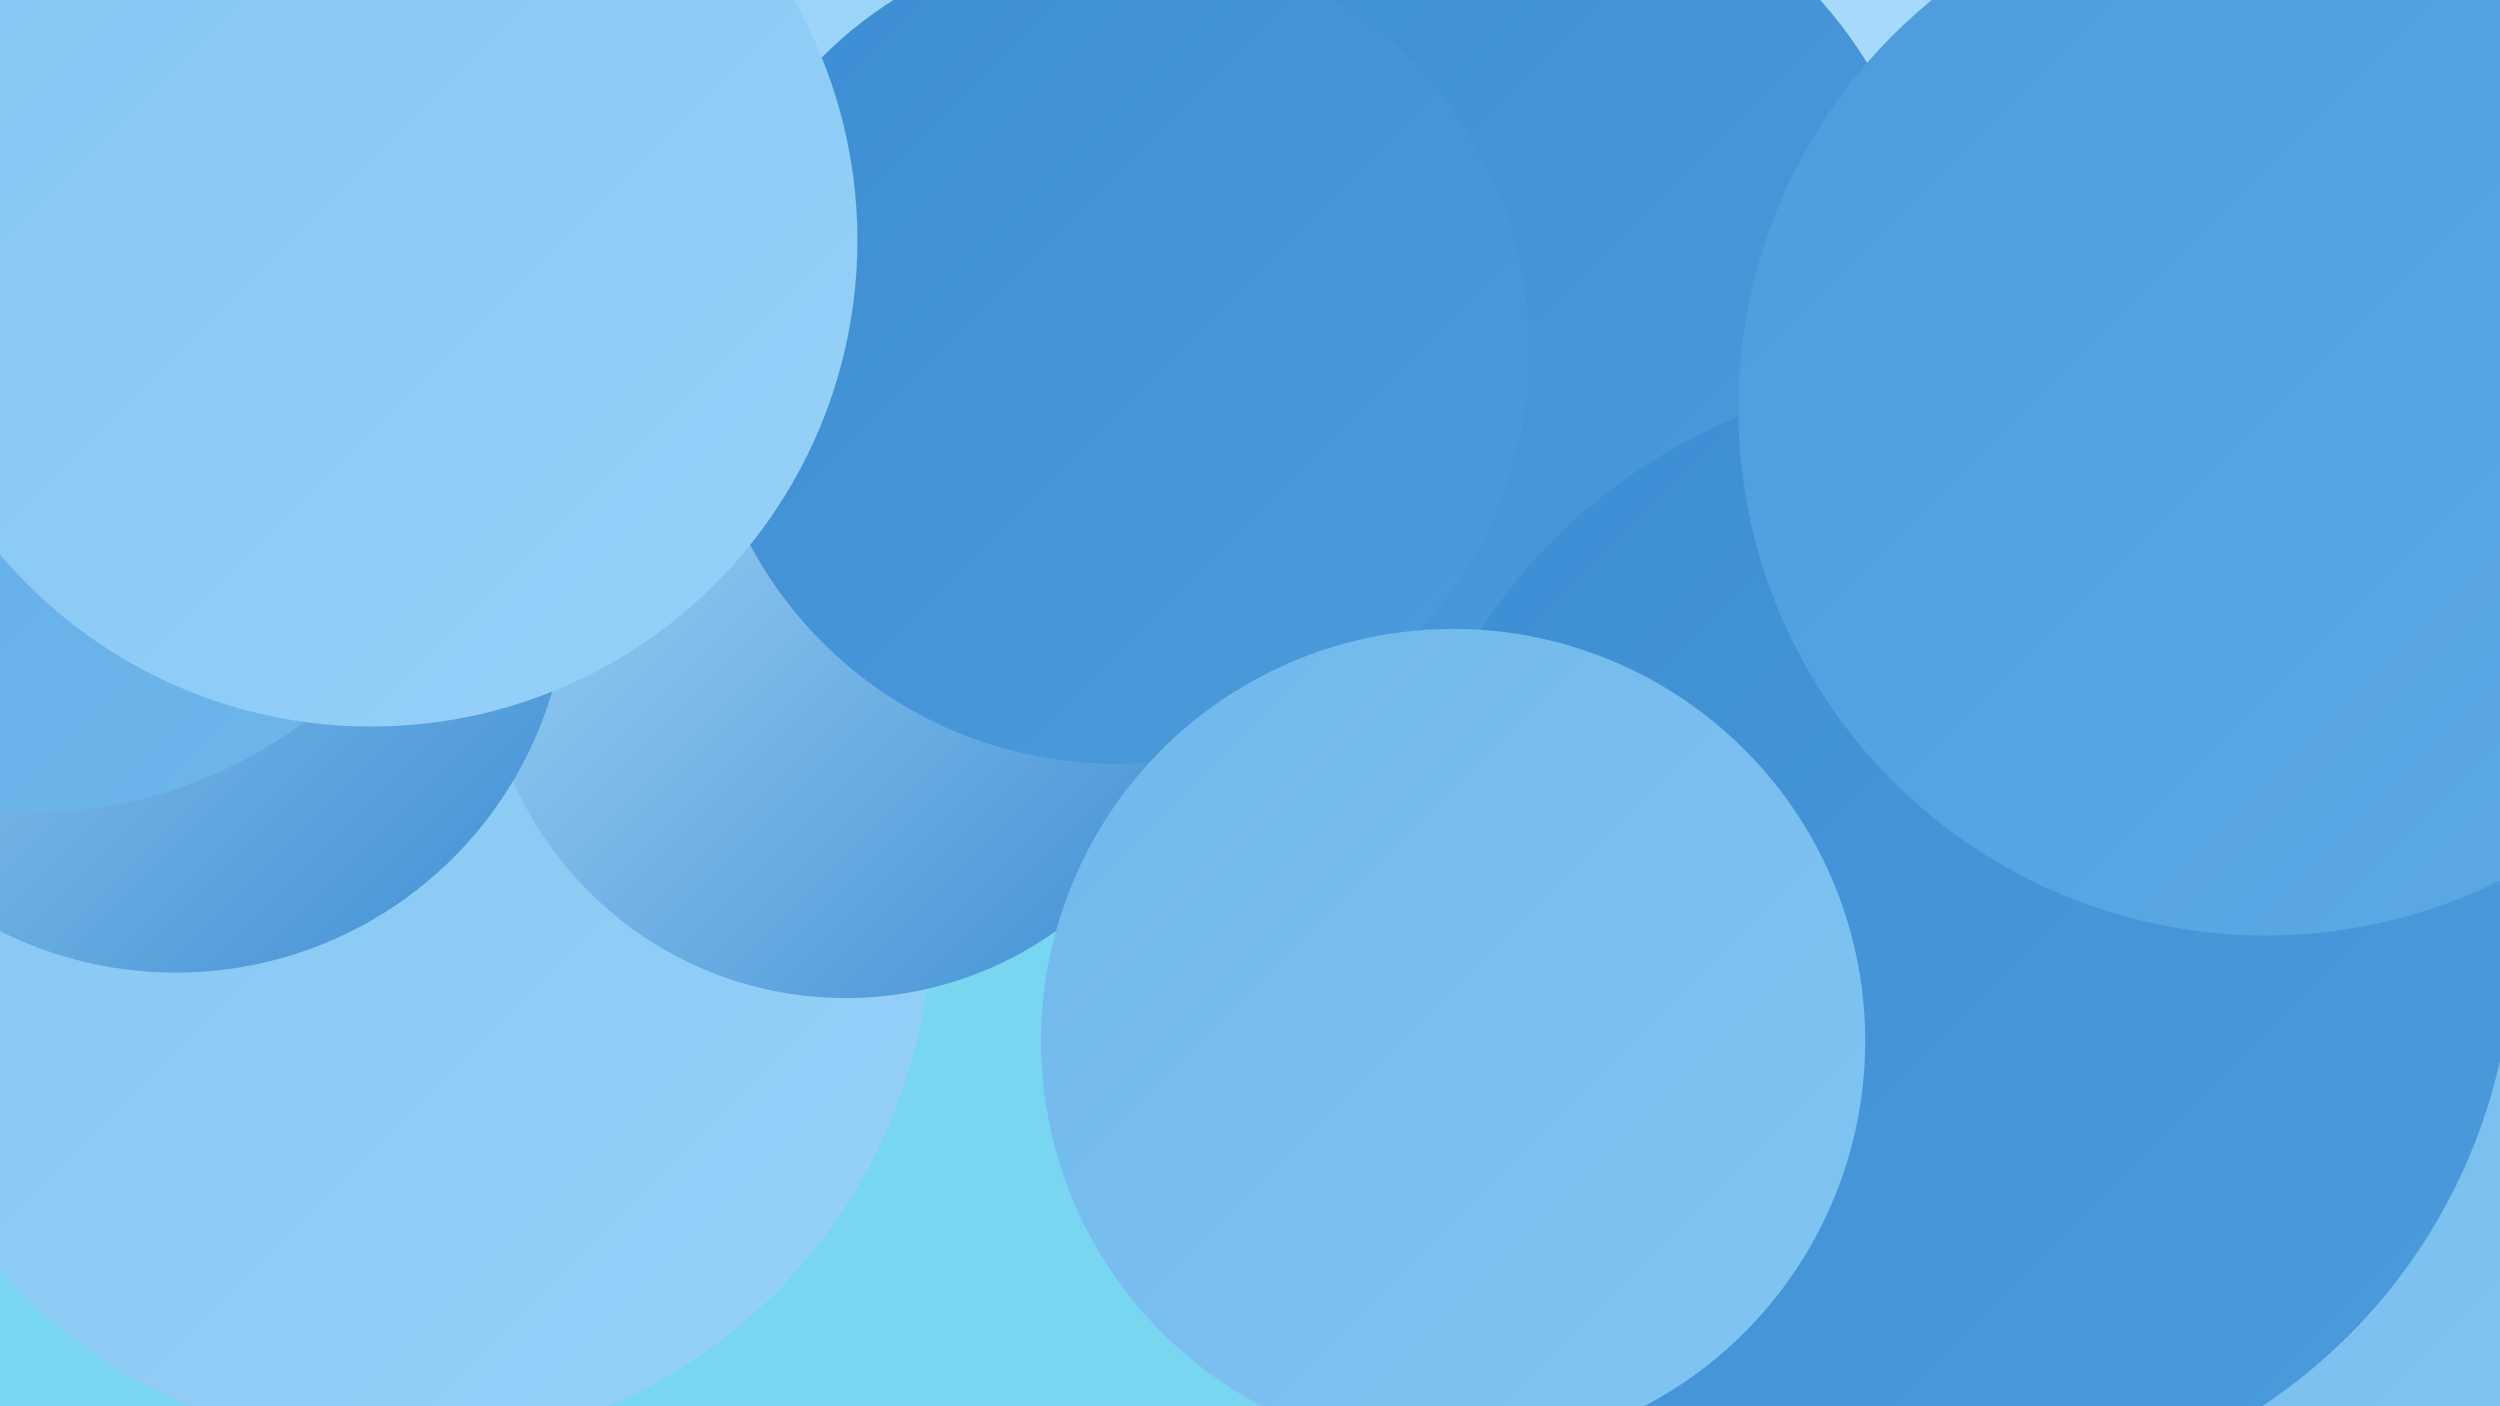
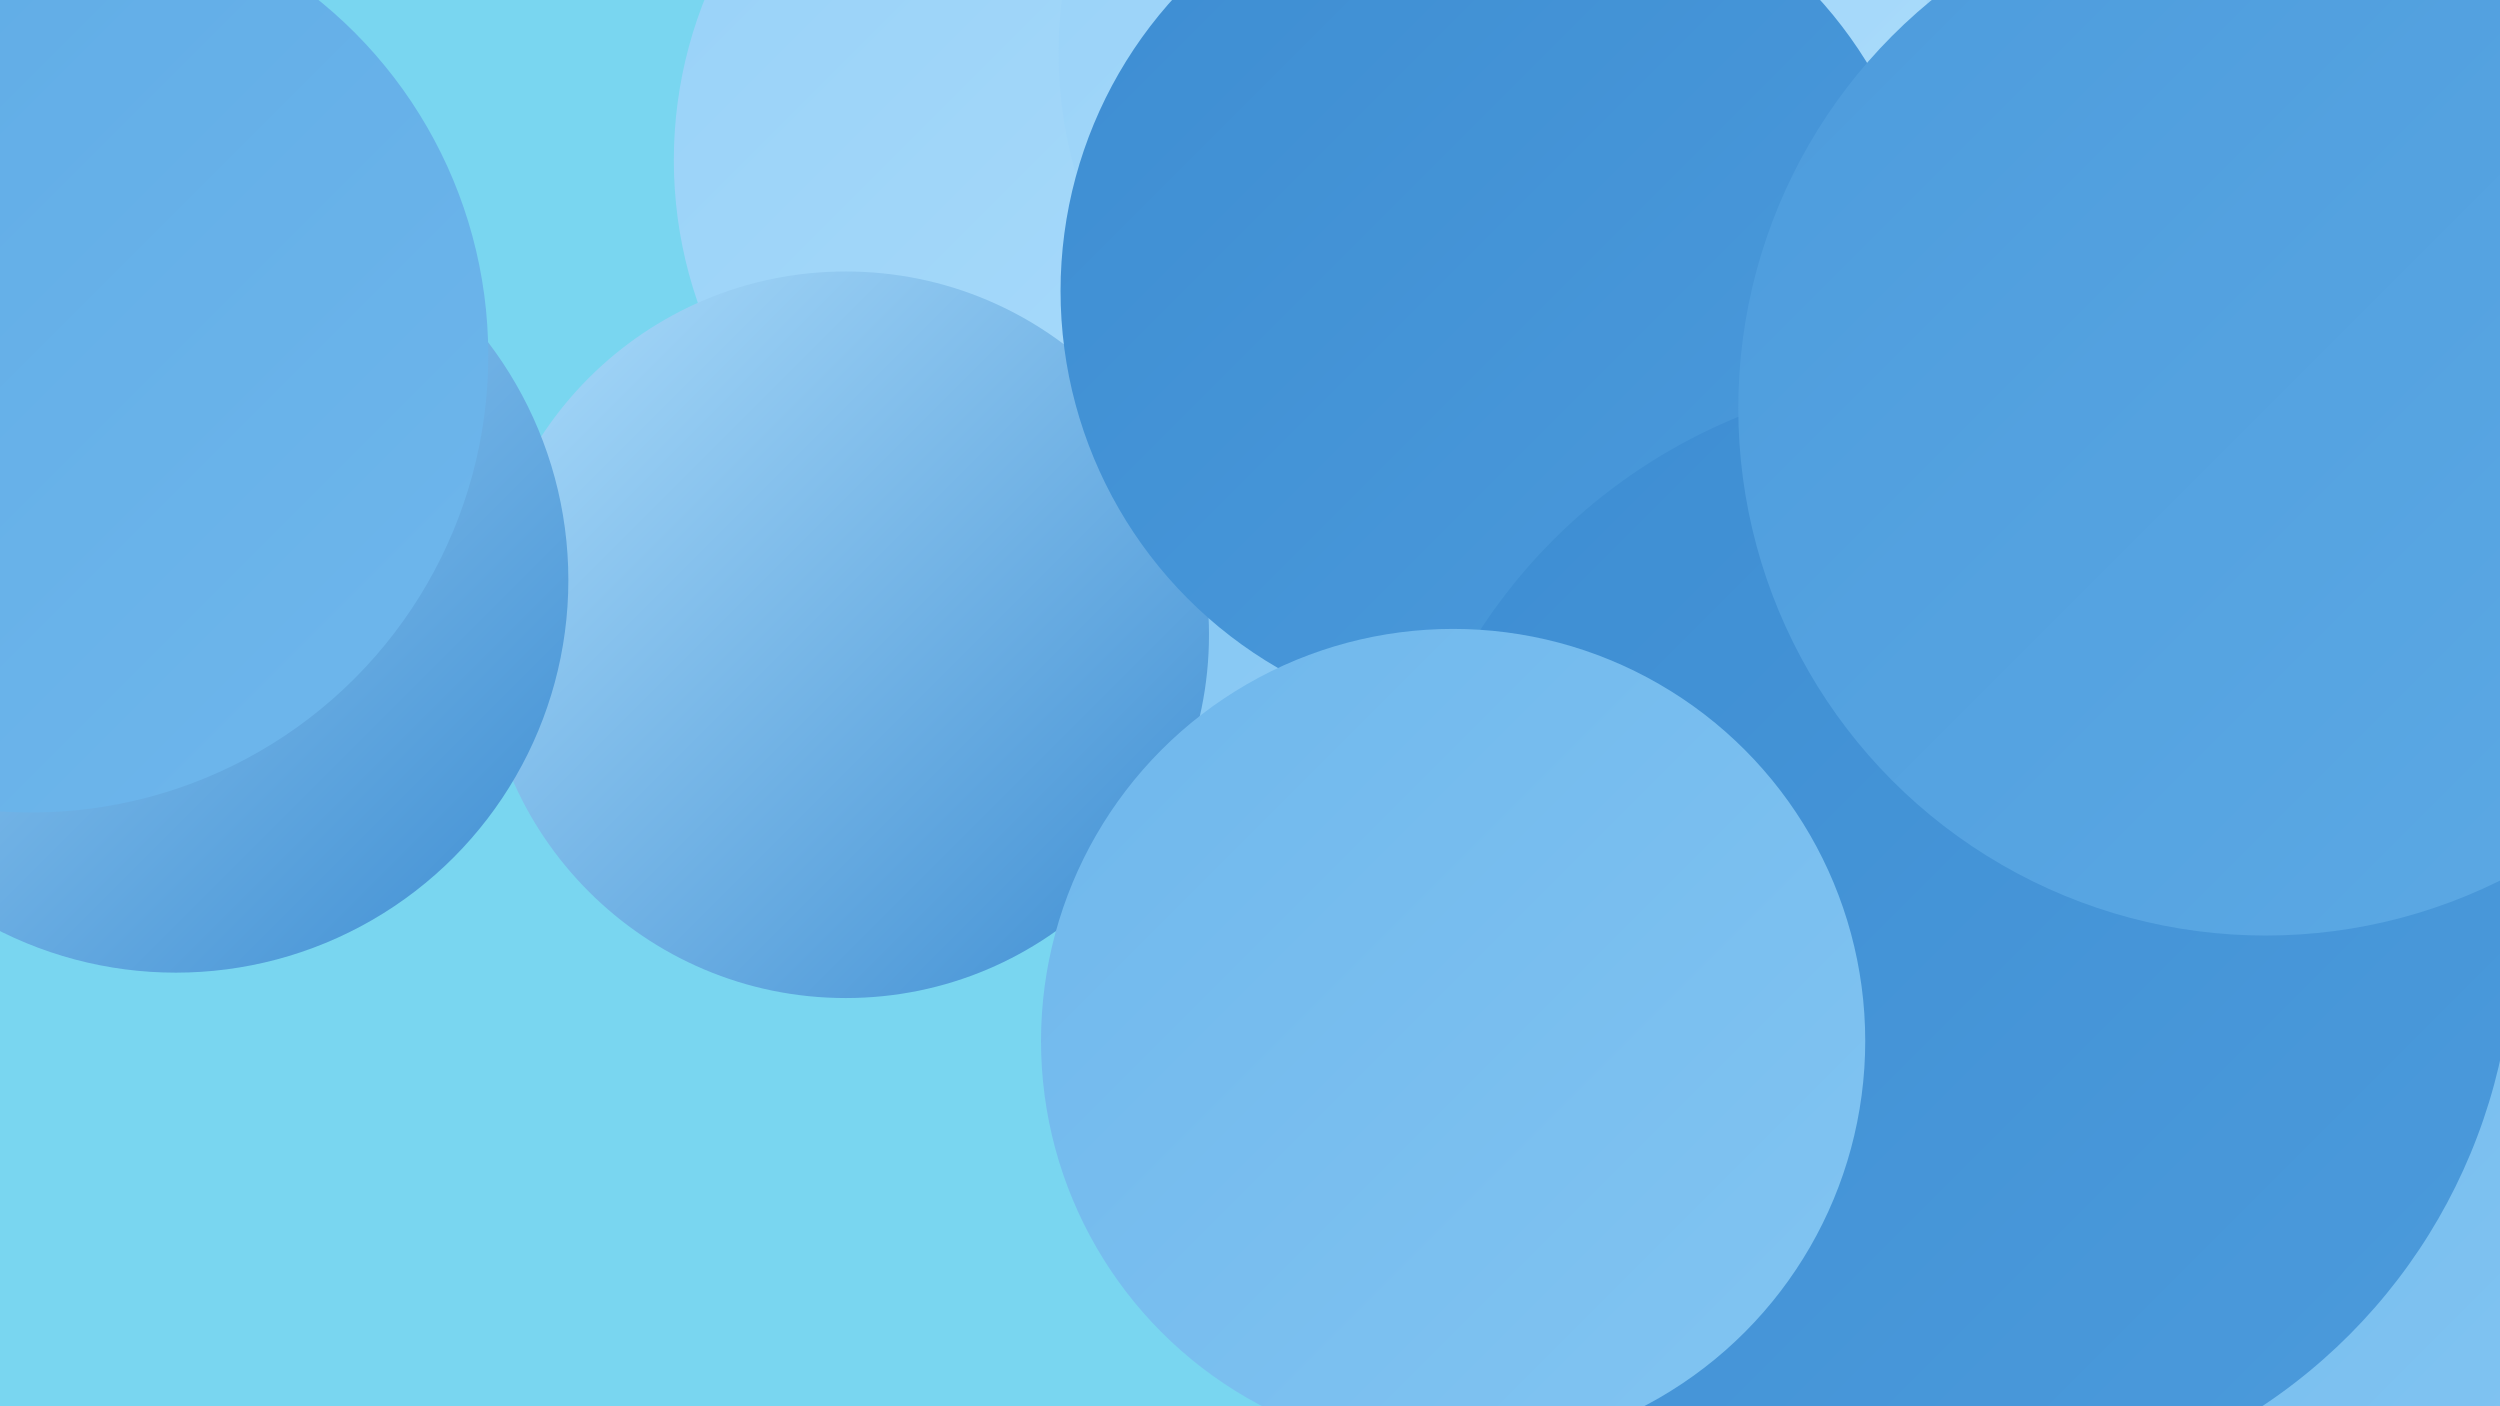
<svg xmlns="http://www.w3.org/2000/svg" width="1280" height="720">
  <defs>
    <linearGradient id="grad0" x1="0%" y1="0%" x2="100%" y2="100%">
      <stop offset="0%" style="stop-color:#3d8dd2;stop-opacity:1" />
      <stop offset="100%" style="stop-color:#4c9bdc;stop-opacity:1" />
    </linearGradient>
    <linearGradient id="grad1" x1="0%" y1="0%" x2="100%" y2="100%">
      <stop offset="0%" style="stop-color:#4c9bdc;stop-opacity:1" />
      <stop offset="100%" style="stop-color:#5daae5;stop-opacity:1" />
    </linearGradient>
    <linearGradient id="grad2" x1="0%" y1="0%" x2="100%" y2="100%">
      <stop offset="0%" style="stop-color:#5daae5;stop-opacity:1" />
      <stop offset="100%" style="stop-color:#6fb7ec;stop-opacity:1" />
    </linearGradient>
    <linearGradient id="grad3" x1="0%" y1="0%" x2="100%" y2="100%">
      <stop offset="0%" style="stop-color:#6fb7ec;stop-opacity:1" />
      <stop offset="100%" style="stop-color:#82c5f2;stop-opacity:1" />
    </linearGradient>
    <linearGradient id="grad4" x1="0%" y1="0%" x2="100%" y2="100%">
      <stop offset="0%" style="stop-color:#82c5f2;stop-opacity:1" />
      <stop offset="100%" style="stop-color:#97d1f8;stop-opacity:1" />
    </linearGradient>
    <linearGradient id="grad5" x1="0%" y1="0%" x2="100%" y2="100%">
      <stop offset="0%" style="stop-color:#97d1f8;stop-opacity:1" />
      <stop offset="100%" style="stop-color:#adddfb;stop-opacity:1" />
    </linearGradient>
    <linearGradient id="grad6" x1="0%" y1="0%" x2="100%" y2="100%">
      <stop offset="0%" style="stop-color:#adddfb;stop-opacity:1" />
      <stop offset="100%" style="stop-color:#3d8dd2;stop-opacity:1" />
    </linearGradient>
  </defs>
  <rect width="1280" height="720" fill="#79d6f0" />
  <circle cx="722" cy="232" r="232" fill="url(#grad6)" />
  <circle cx="1220" cy="287" r="198" fill="url(#grad0)" />
  <circle cx="1271" cy="709" r="269" fill="url(#grad6)" />
  <circle cx="568" cy="82" r="223" fill="url(#grad5)" />
  <circle cx="911" cy="83" r="229" fill="url(#grad5)" />
-   <circle cx="1154" cy="204" r="211" fill="url(#grad5)" />
-   <circle cx="916" cy="197" r="222" fill="url(#grad5)" />
  <circle cx="819" cy="317" r="267" fill="url(#grad4)" />
-   <circle cx="204" cy="469" r="273" fill="url(#grad4)" />
  <circle cx="433" cy="325" r="186" fill="url(#grad6)" />
  <circle cx="1165" cy="540" r="226" fill="url(#grad3)" />
  <circle cx="90" cy="297" r="201" fill="url(#grad6)" />
  <circle cx="765" cy="27" r="223" fill="url(#grad5)" />
  <circle cx="766" cy="149" r="223" fill="url(#grad0)" />
  <circle cx="16" cy="182" r="234" fill="url(#grad2)" />
  <circle cx="999" cy="480" r="288" fill="url(#grad0)" />
-   <circle cx="571" cy="179" r="212" fill="url(#grad0)" />
  <circle cx="1160" cy="209" r="270" fill="url(#grad1)" />
  <circle cx="744" cy="533" r="211" fill="url(#grad3)" />
-   <circle cx="190" cy="123" r="249" fill="url(#grad4)" />
</svg>